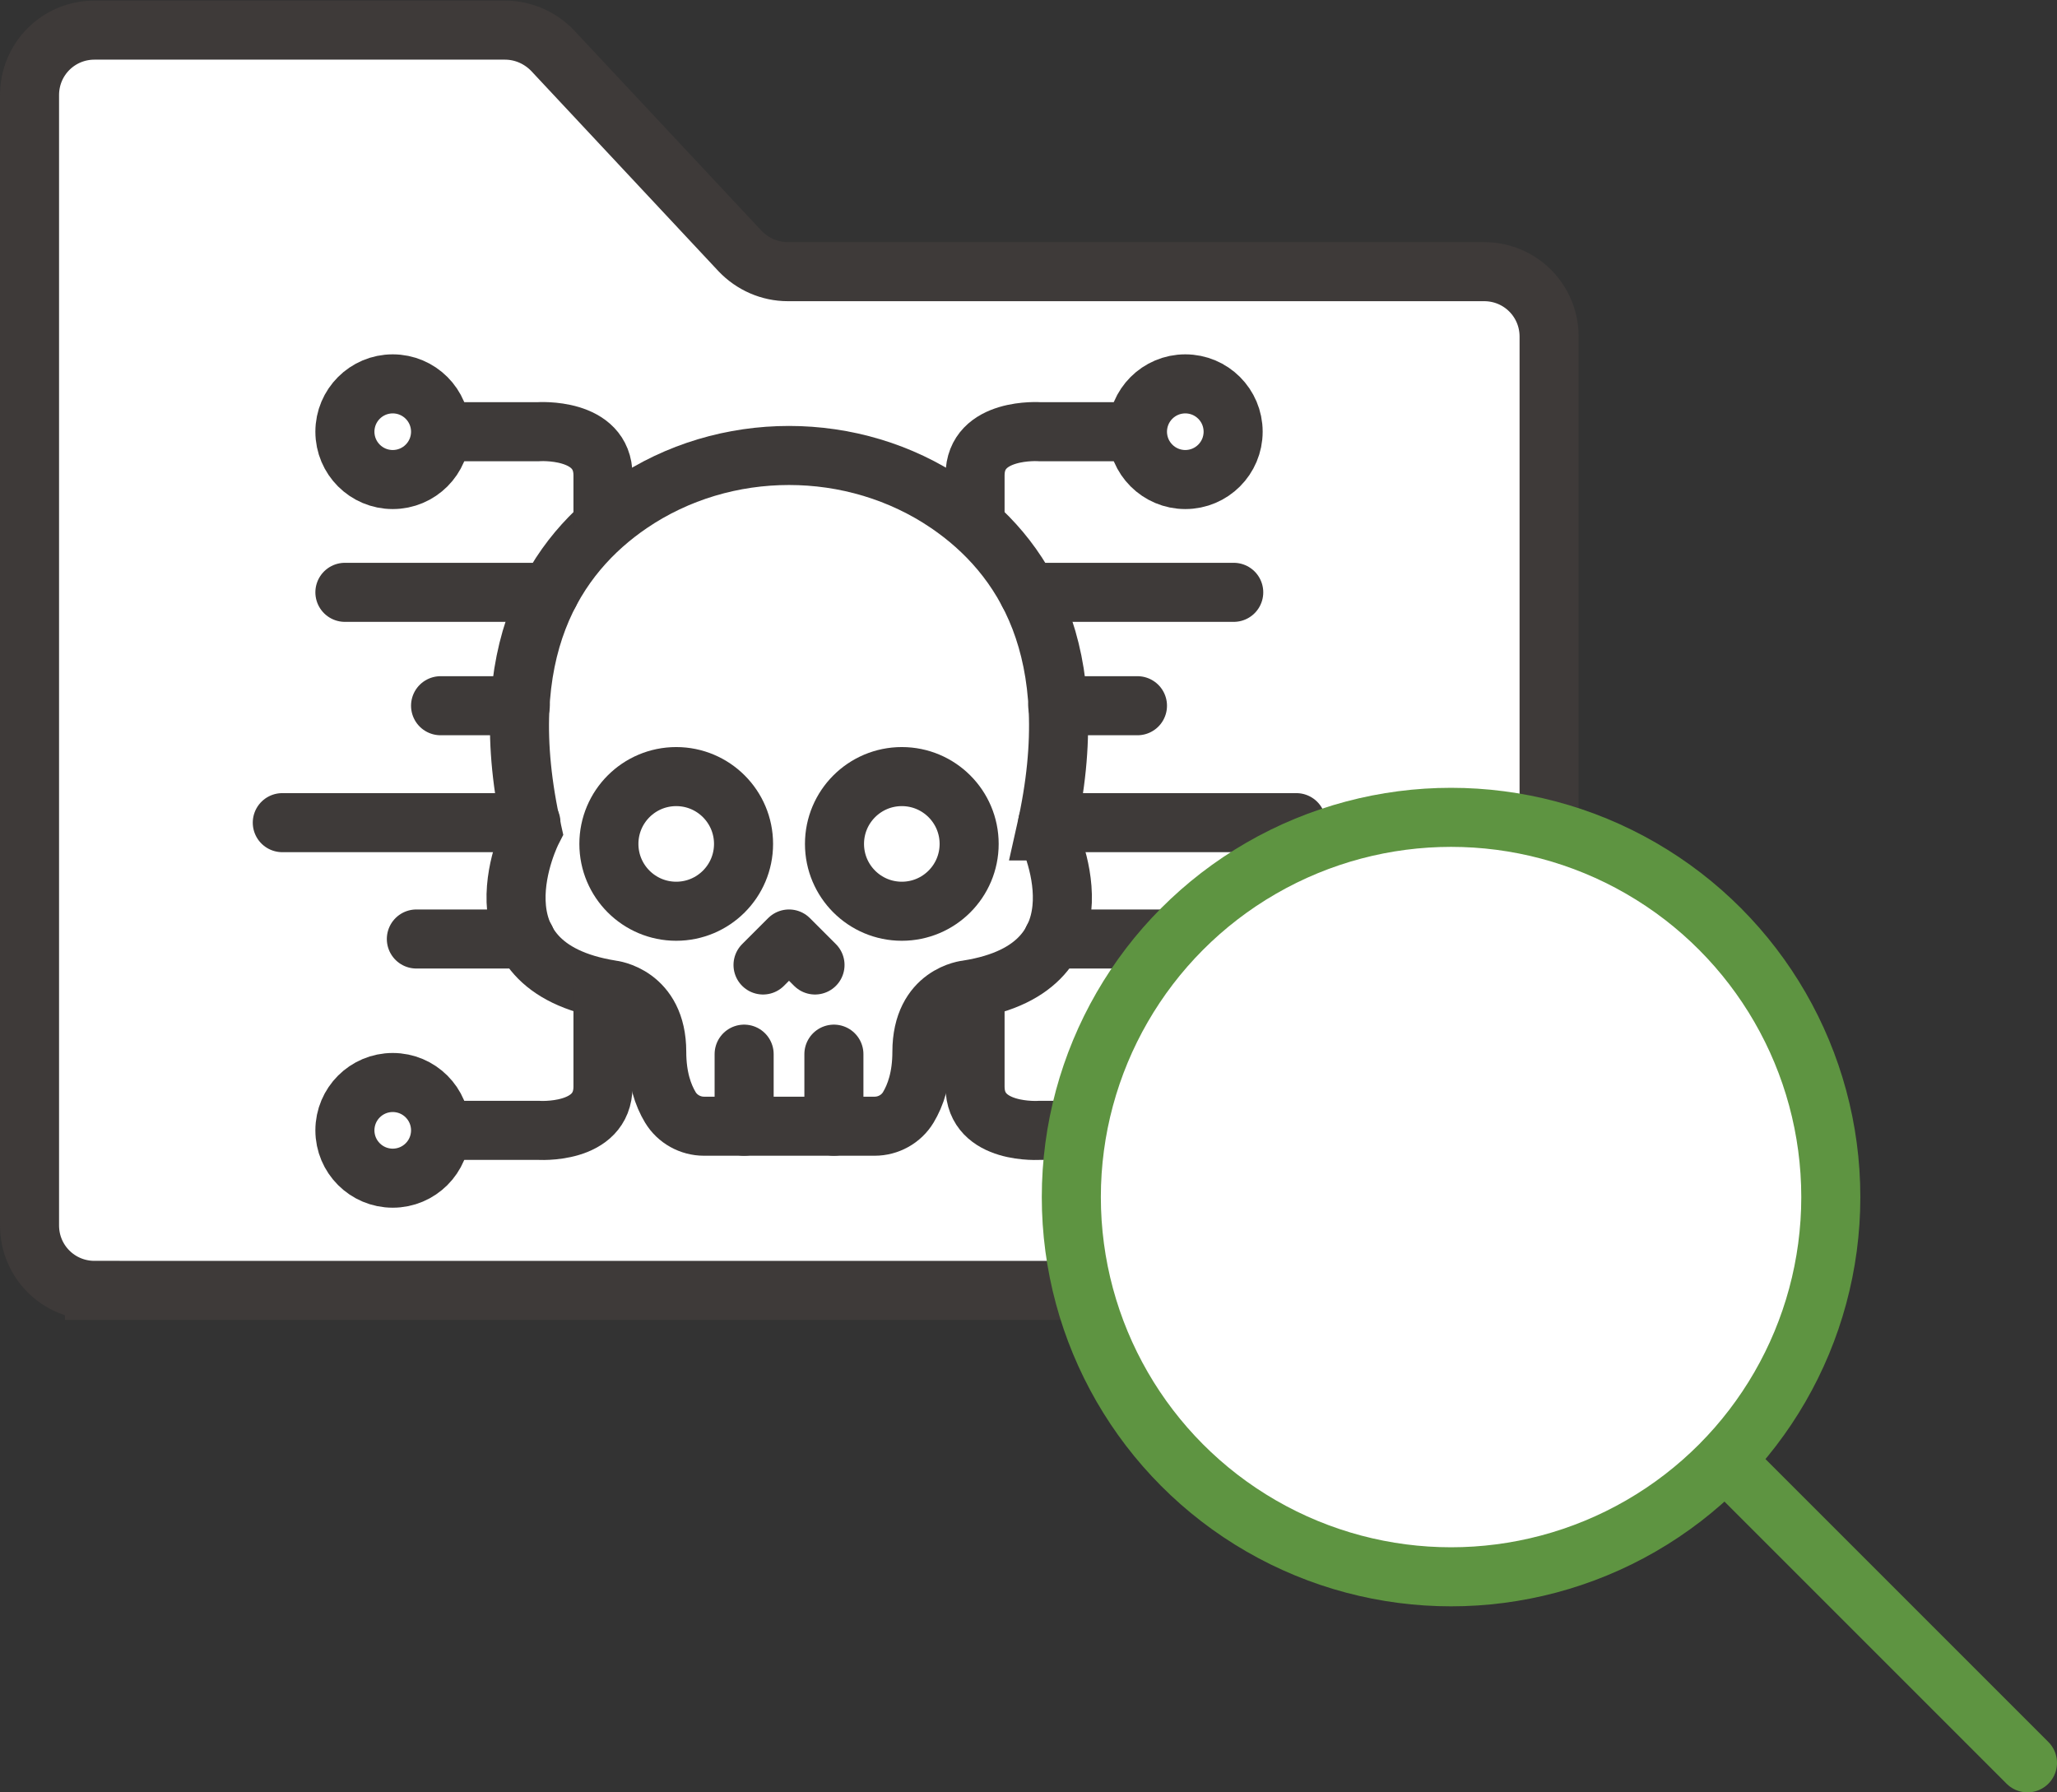
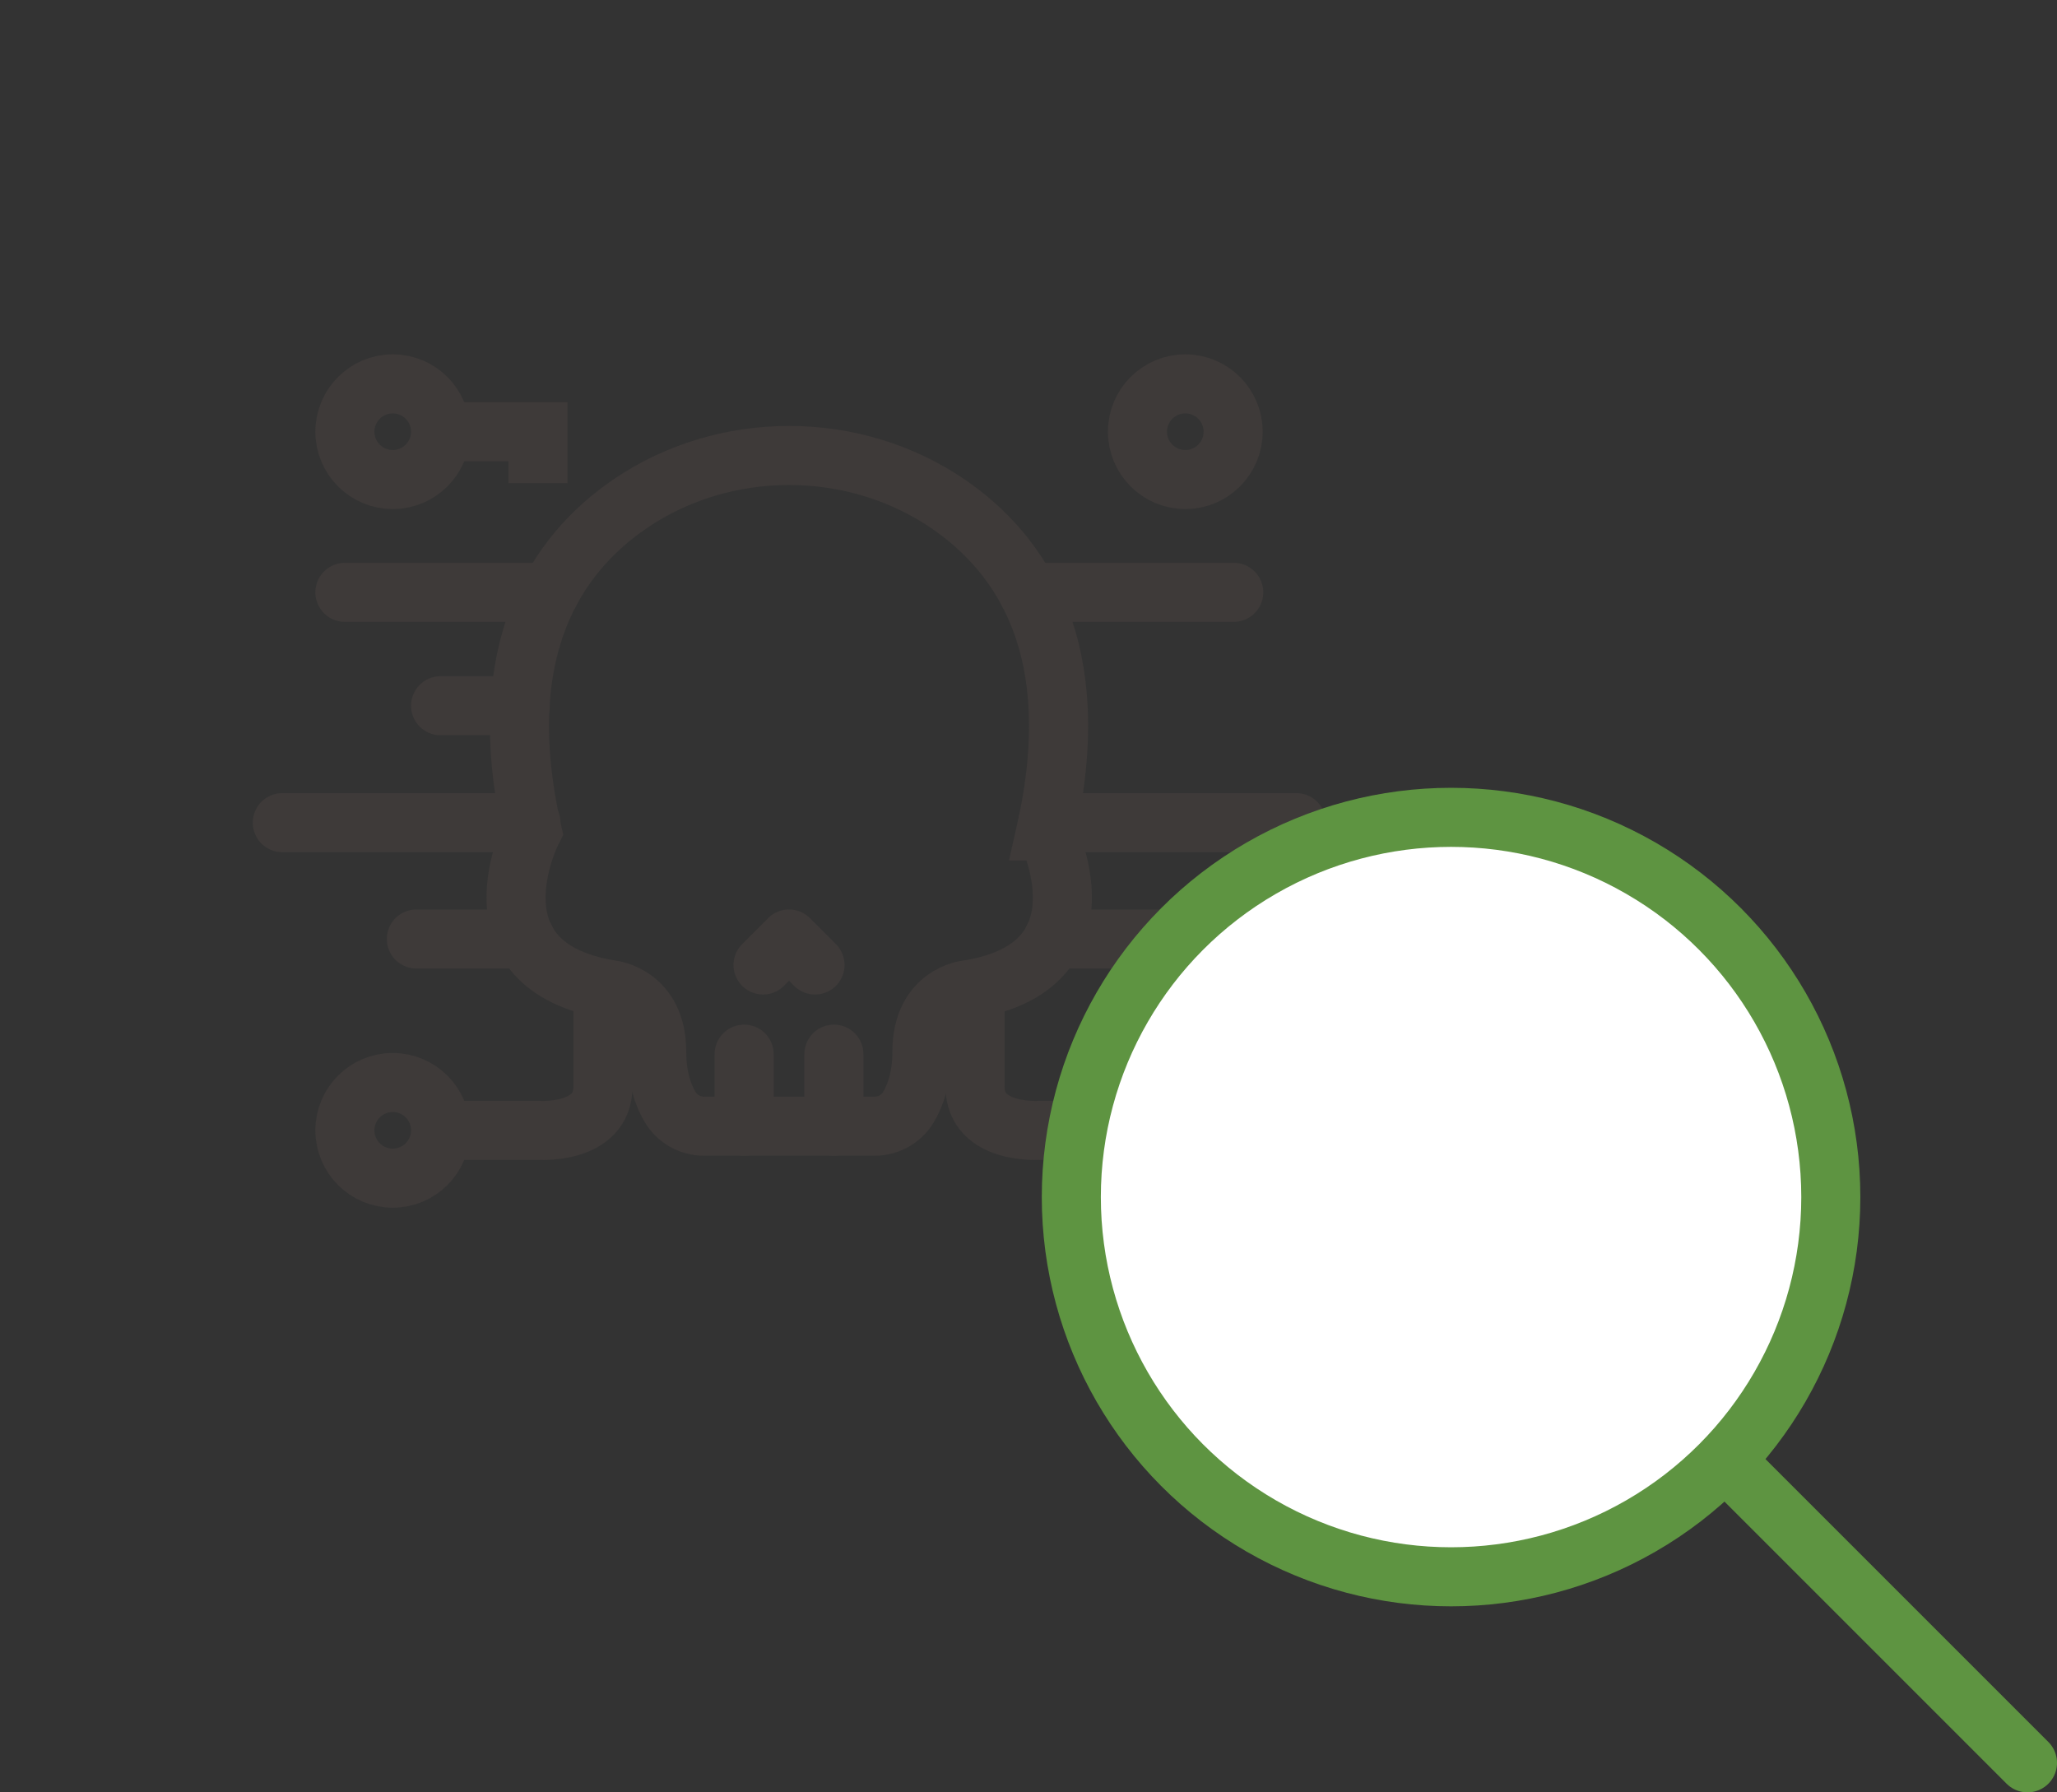
<svg xmlns="http://www.w3.org/2000/svg" id="_레이어_2" data-name="레이어 2" viewBox="0 0 34.83 30.35">
  <rect x="0" y="0" width="34.83" height="30.35" fill="#333333" stroke="none" />
  <defs>
    <style>
      .cls-1, .cls-2, .cls-3, .cls-4, .cls-5 {
        stroke-miterlimit: 10;
      }

      .cls-1, .cls-3 {
        fill: #fff;
      }

      .cls-1, .cls-4 {
        stroke: #5e9441;
      }

      .cls-2, .cls-6, .cls-3, .cls-5 {
        stroke: #3e3a39;
      }

      .cls-2, .cls-6, .cls-4 {
        stroke-linecap: round;
      }

      .cls-2, .cls-6, .cls-4, .cls-5 {
        fill: none;
      }

      .cls-6 {
        stroke-linejoin: round;
      }
    </style>
  </defs>
  <g id="_레이어_1-2" data-name="레이어 1">
    <g>
      <g>
-         <path class="cls-3" d="M1.6,21.85h23.53c.61,0,1.1-.49,1.1-1.1V5.7c0-.61-.49-1.1-1.1-1.1h-11.79c-.31,0-.6-.13-.81-.35l-3.17-3.39c-.21-.22-.5-.35-.81-.35H1.6c-.61,0-1.1.49-1.1,1.1v19.14c0,.61.49,1.1,1.1,1.1Z" />
        <g>
          <g>
            <g>
              <path class="cls-5" d="M17.71,14.07c.69-3.06-.4-4.68-1.66-5.54-1.6-1.09-3.78-1.09-5.38,0-1.26.86-2.35,2.48-1.66,5.54,0,0-1.17,2.29,1.34,2.69,0,0,.77.08.77,1.05,0,.44.11.74.23.94.12.2.34.32.57.32h2.89c.23,0,.45-.12.57-.32.12-.2.23-.5.23-.94,0-.98.77-1.05.77-1.05,2.5-.39,1.34-2.69,1.34-2.69Z" />
              <g>
-                 <circle class="cls-5" cx="11.45" cy="14.29" r="1.14" />
-                 <circle class="cls-5" cx="15.27" cy="14.29" r="1.14" />
-               </g>
+                 </g>
              <g>
                <line class="cls-2" x1="12.6" y1="17.85" x2="12.6" y2="19.07" />
                <line class="cls-2" x1="14.12" y1="17.85" x2="14.12" y2="19.07" />
              </g>
              <polyline class="cls-6" points="12.92 16.34 13.36 15.9 13.8 16.34" />
            </g>
            <g>
              <g>
                <circle class="cls-5" cx="6.65" cy="7.31" r=".81" />
-                 <path class="cls-5" d="M7.46,7.31h1.65s1.1-.08,1.1.74v.87" />
+                 <path class="cls-5" d="M7.46,7.31h1.65v.87" />
                <circle class="cls-5" cx="6.65" cy="19.14" r=".81" />
                <path class="cls-5" d="M7.46,19.14h1.65s1.1.08,1.1-.74v-1.67" />
              </g>
              <g>
                <circle class="cls-5" cx="20.07" cy="7.31" r=".81" />
-                 <path class="cls-5" d="M19.26,7.31h-1.65s-1.1-.08-1.1.74v.87" />
                <circle class="cls-5" cx="20.07" cy="19.14" r=".81" />
                <path class="cls-5" d="M19.26,19.14h-1.65s-1.1.08-1.1-.74v-1.67" />
              </g>
            </g>
          </g>
          <line class="cls-2" x1="5.84" y1="10.03" x2="9.31" y2="10.03" />
          <line class="cls-2" x1="17.41" y1="10.03" x2="20.89" y2="10.03" />
          <line class="cls-2" x1="7.46" y1="11.95" x2="8.81" y2="11.95" />
-           <line class="cls-2" x1="17.91" y1="11.95" x2="19.26" y2="11.95" />
          <line class="cls-2" x1="4.78" y1="13.93" x2="8.99" y2="13.93" />
          <line class="cls-2" x1="17.74" y1="13.93" x2="21.95" y2="13.93" />
          <line class="cls-2" x1="7.05" y1="15.9" x2="8.9" y2="15.9" />
          <line class="cls-2" x1="17.83" y1="15.9" x2="19.67" y2="15.9" />
        </g>
      </g>
      <g>
        <circle class="cls-1" cx="24.57" cy="20.27" r="6.43" />
        <line class="cls-4" x1="29.21" y1="24.73" x2="34.33" y2="29.85" />
      </g>
    </g>
  </g>
</svg>